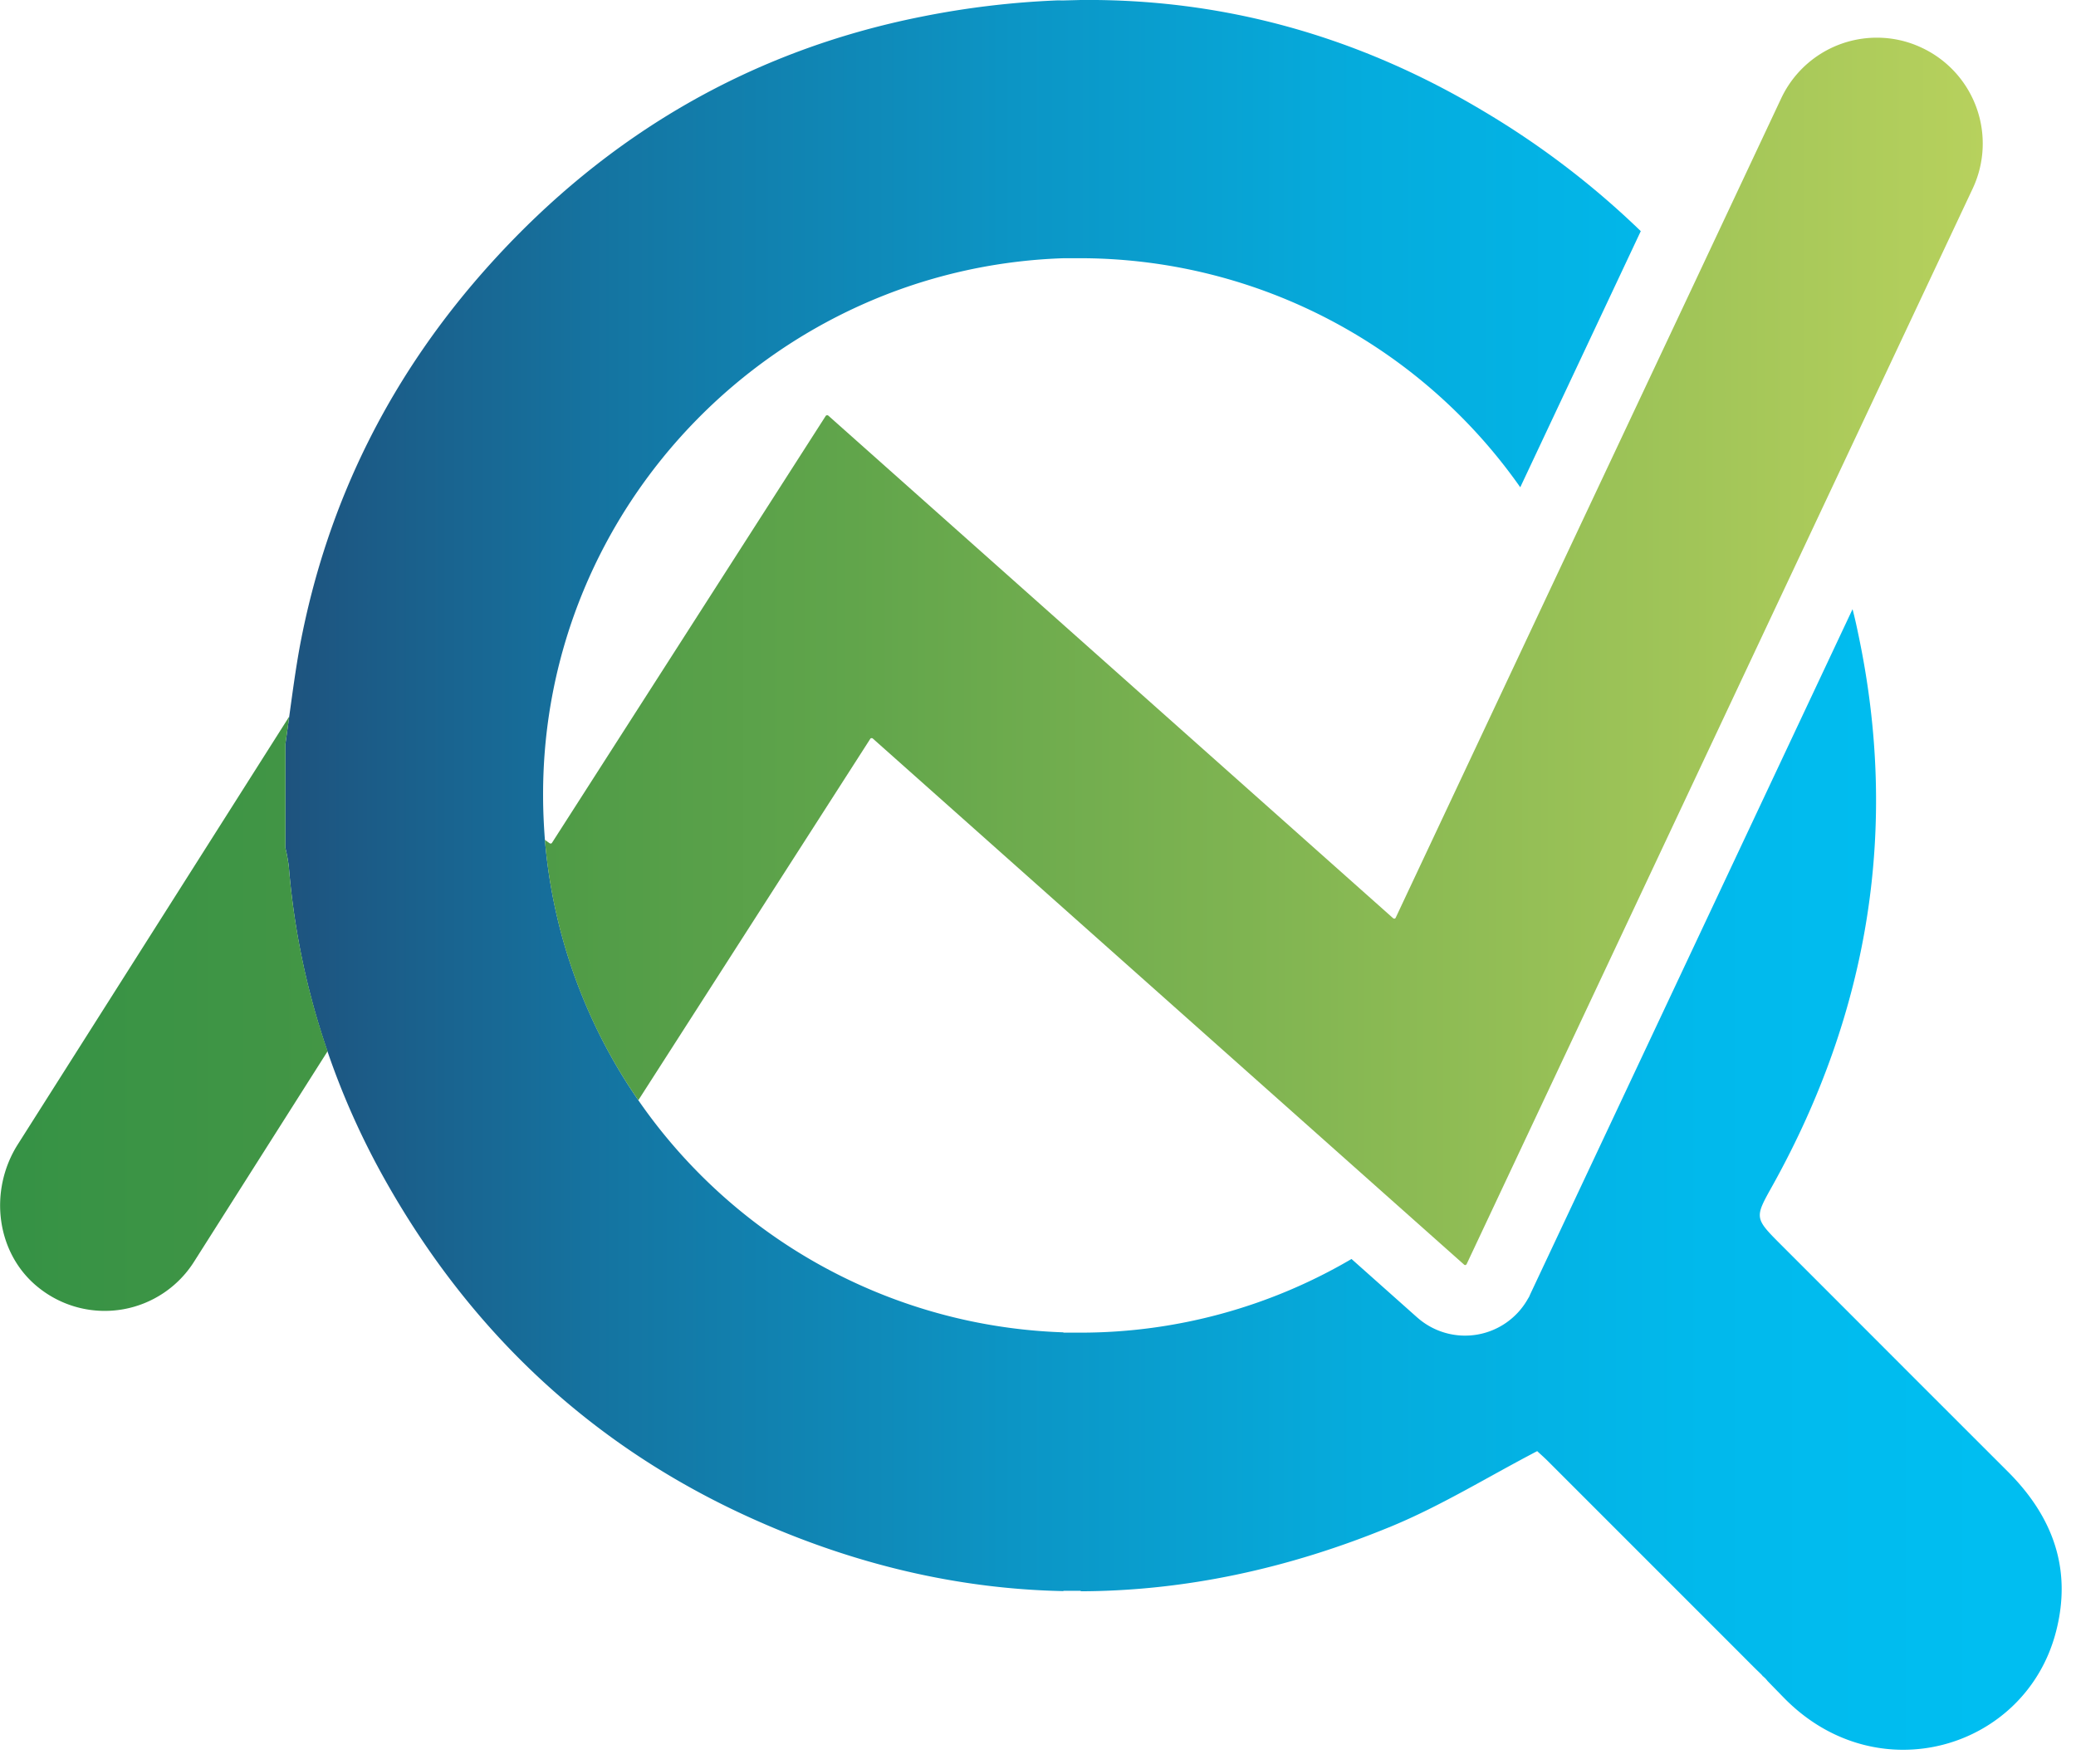
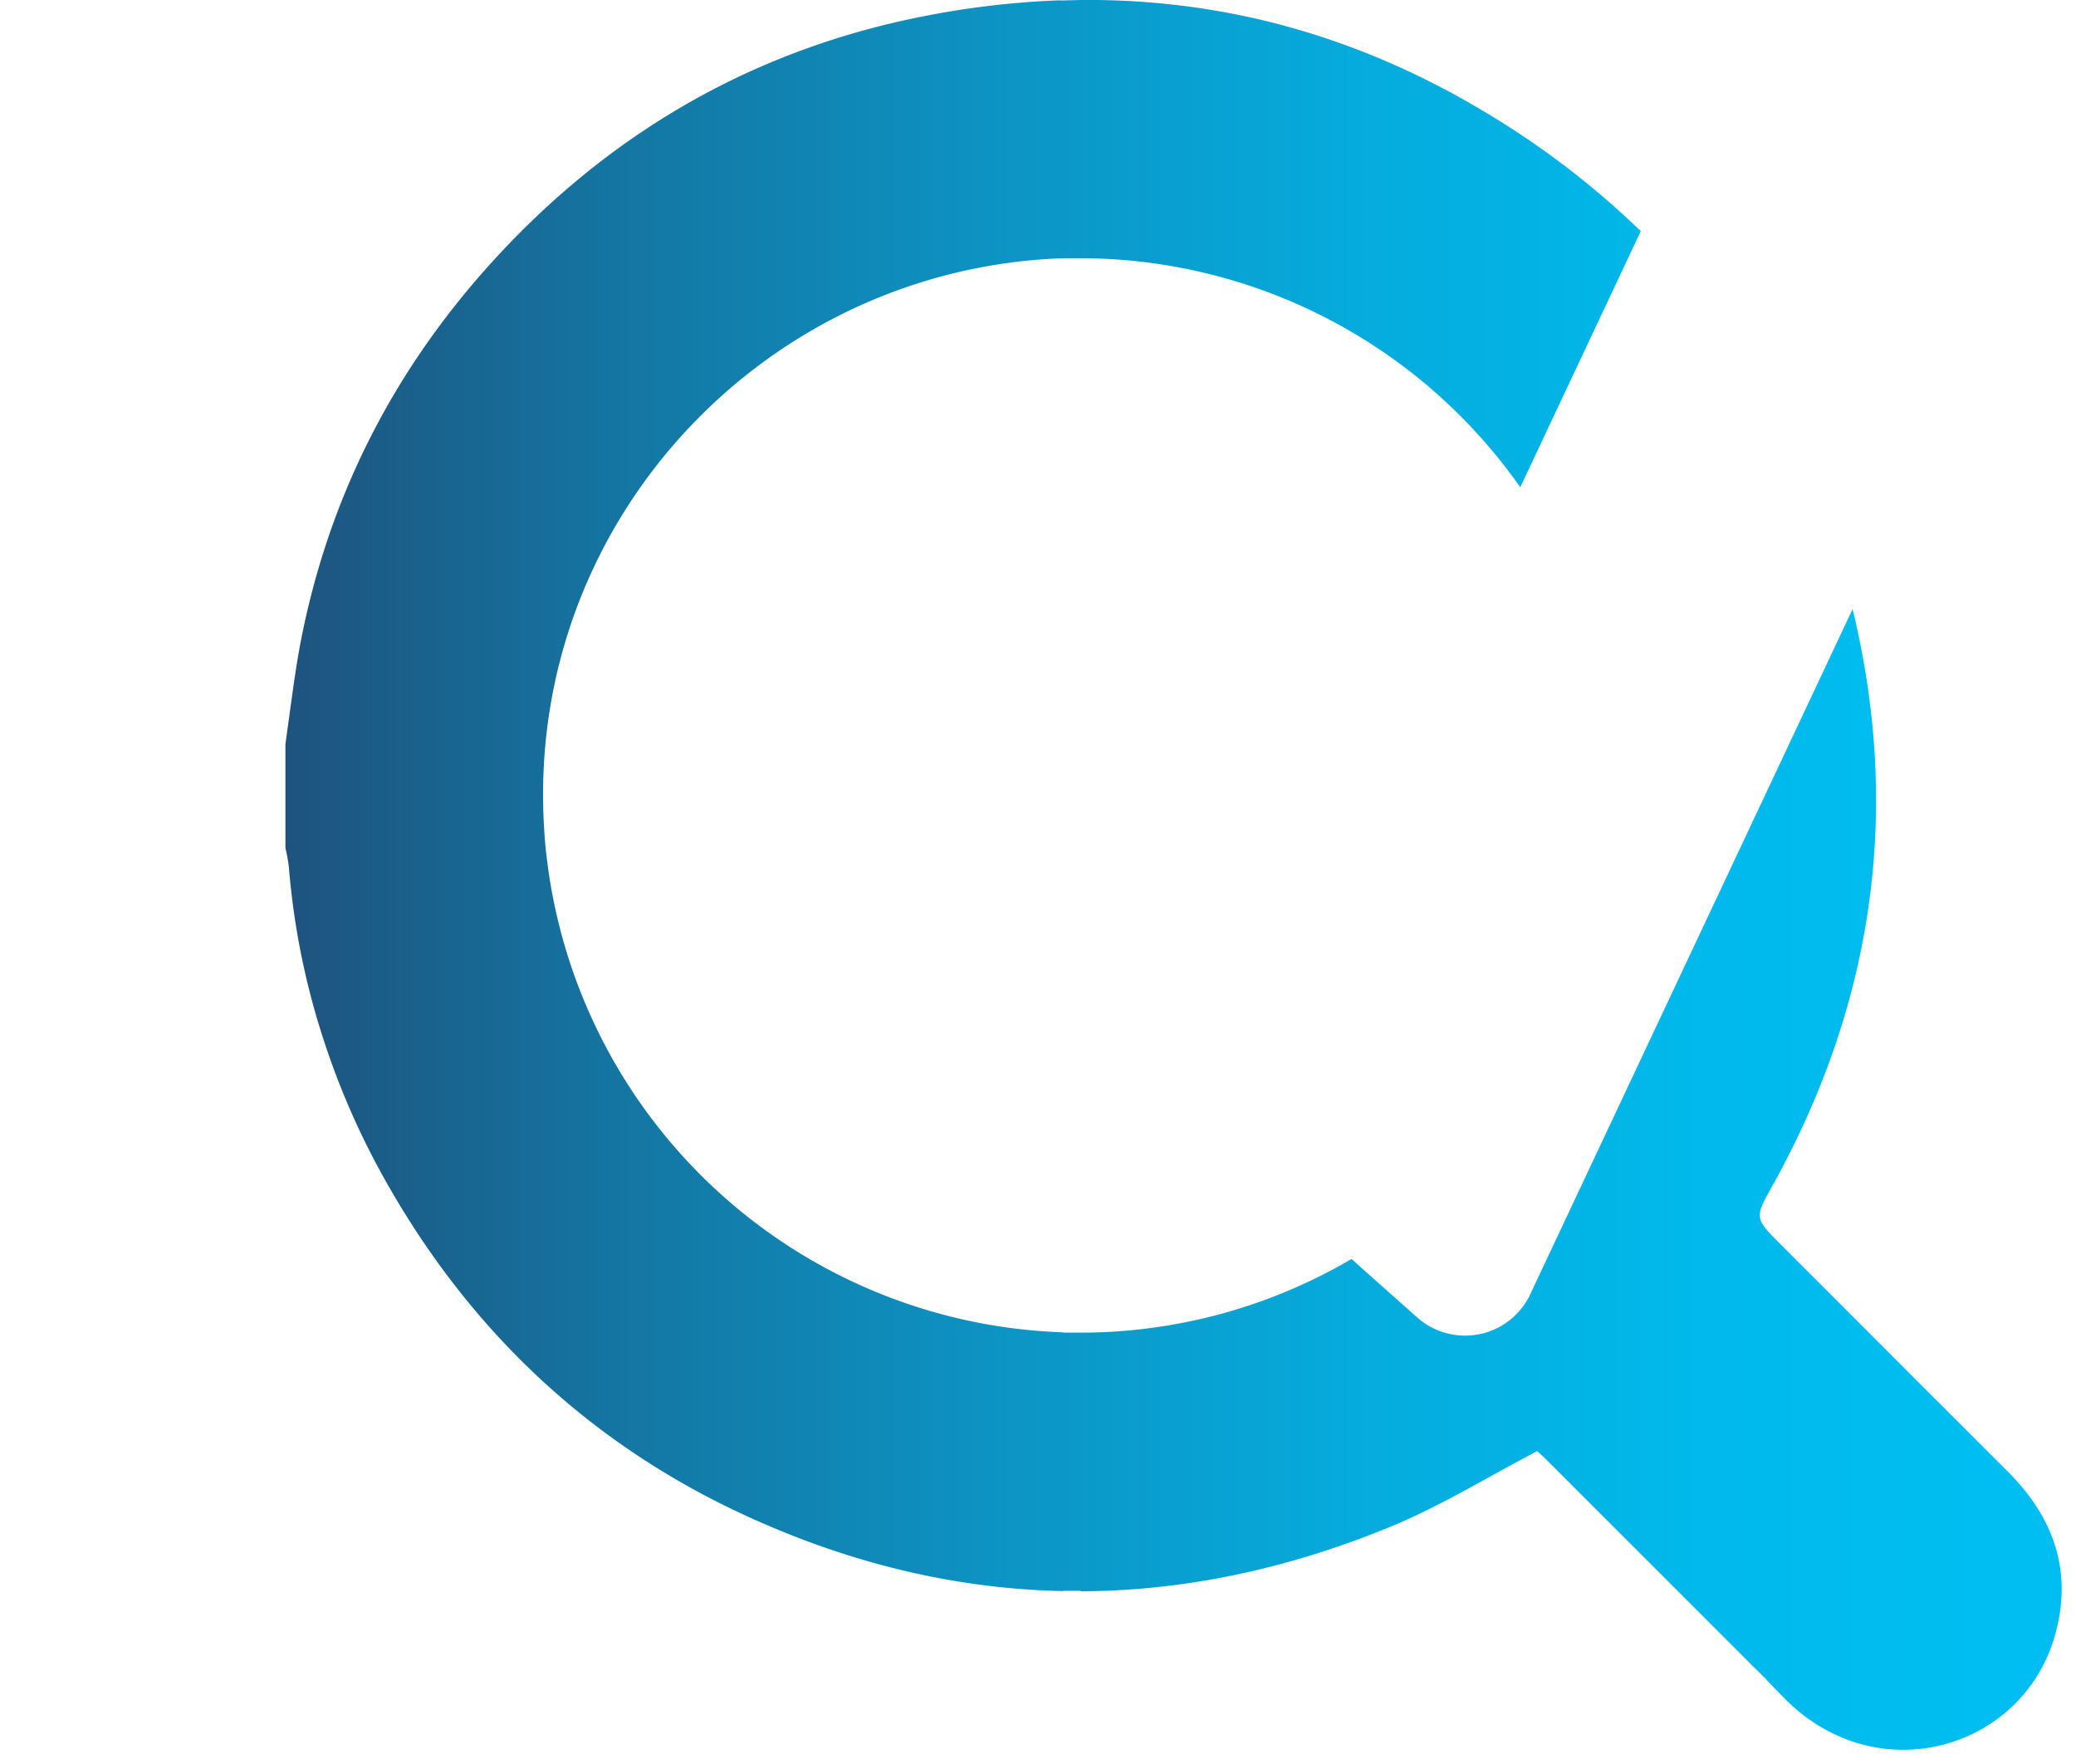
<svg xmlns="http://www.w3.org/2000/svg" id="Layer_1" data-name="Layer 1" viewBox="0 0 474.38 403.11">
  <defs>
    <style>.cls-1{fill:url(#linear-gradient);}.cls-2{fill:url(#linear-gradient-2);}</style>
    <linearGradient id="linear-gradient" x1="65.22" y1="199.89" x2="471.11" y2="199.89" gradientUnits="userSpaceOnUse">
      <stop offset="0" stop-color="#1e537e" />
      <stop offset="0.19" stop-color="#1476a3" />
      <stop offset="0.41" stop-color="#0c95c5" />
      <stop offset="0.61" stop-color="#05acdd" />
      <stop offset="0.8" stop-color="#01b9ec" />
      <stop offset="0.96" stop-color="#00bef1" />
    </linearGradient>
    <linearGradient id="linear-gradient-2" y1="154.08" x2="453.07" y2="154.08" gradientUnits="userSpaceOnUse">
      <stop offset="0" stop-color="#359245" />
      <stop offset="0.21" stop-color="#479745" />
      <stop offset="0.43" stop-color="#61a54b" />
      <stop offset="0.88" stop-color="#a5c759" />
      <stop offset="1" stop-color="#b7d15d" />
    </linearGradient>
  </defs>
  <path class="cls-1" d="M469.81,372.8c-6.93,26.82-40.78,36.88-62.1,15.18-1.64-1.68-2.93-3-3.9-4a.11.11,0,0,0,0-.07c-.06,0-.1-.06-.1-.1a0,0,0,0,0,0,0,.57.57,0,0,1-.19-.19.56.56,0,0,0-.19-.19c0-.07,0-.07-.07-.07s-.06-.1-.1-.1a1.51,1.51,0,0,0-.22-.19s0-.06-.07-.06-.16-.2-.29-.33l-.42-.42s-.09-.06-.12-.12c-1.07-1-2.65-2.62-4.87-4.84l-43.46-43.46c-.94-.94-1.91-1.77-2.45-2.29-11.32,5.9-21.93,12.48-33.31,17.18-23.66,9.77-47.36,14.77-71,14.84v-.1H243v.06c-23.92-.48-47.78-6-71.48-16.73-36.37-16.44-64.09-42.59-83.57-77.28a175.82,175.82,0,0,1-13.12-29.31A171.91,171.91,0,0,1,66,198a39.75,39.75,0,0,0-.78-4.26V170l.87-6.29c.75-5.42,1.46-10.8,2.45-16.19,6.29-33.27,21-62.38,43.72-87.46,26.67-29.44,59.45-48.53,98.37-56.26a197.5,197.5,0,0,1,31-3.71L243,.1l3.93-.1c32.34-.32,63.29,8.09,92.5,25.66a193.85,193.85,0,0,1,35.5,27.15l-27.54,58.52A123,123,0,0,0,247.77,59v0H243c-66,2.2-119.1,56.55-118.9,122.84,0,3.35.16,6.71.41,10A123,123,0,0,0,243,304.41v.07h4.16a122.41,122.41,0,0,0,61.67-16.83l15,13.35.38.32a16.46,16.46,0,0,0,24.89-4.51l.33-.55.25-.58,73.64-156.5c.48,1.84.9,3.71,1.29,5.61,9.38,44.2,2.48,86.34-19.47,125.9-4.23,7.58-4.36,7.51,1.93,13.8,31.76,31.76,19.83,19.86,51.62,51.62C469,346.36,473.55,358.38,469.81,372.8Z" />
-   <path class="cls-2" d="M66,198a39.75,39.75,0,0,0-.78-4.26V170l.87-6.29-62,97.72c-6.83,10.74-5,25.37,5.13,33.08a24.15,24.15,0,0,0,35.11-6.22l30.53-48.11A171.91,171.91,0,0,1,66,198ZM450.76,43.11l-34.41,73.12L335.14,288.81a.42.42,0,0,1-.35.23.39.39,0,0,1-.23-.1l-12-10.67L199.41,168.71a.33.33,0,0,0-.23-.06.32.32,0,0,0-.32.16l-53,82.57a122.54,122.54,0,0,1-21.35-59.49l1.1.78a.6.6,0,0,0,.23.06.34.34,0,0,0,.29-.16L188.7,95a.41.41,0,0,1,.33-.12.31.31,0,0,1,.22.06L318.34,209.79a.61.61,0,0,0,.26.1.35.35,0,0,0,.32-.2l38.4-81.63,29.47-62.58L407,22.5A24.13,24.13,0,0,1,428.9,8.61a23.87,23.87,0,0,1,10.28,2.32A24.16,24.16,0,0,1,450.76,43.11Z" />
</svg>